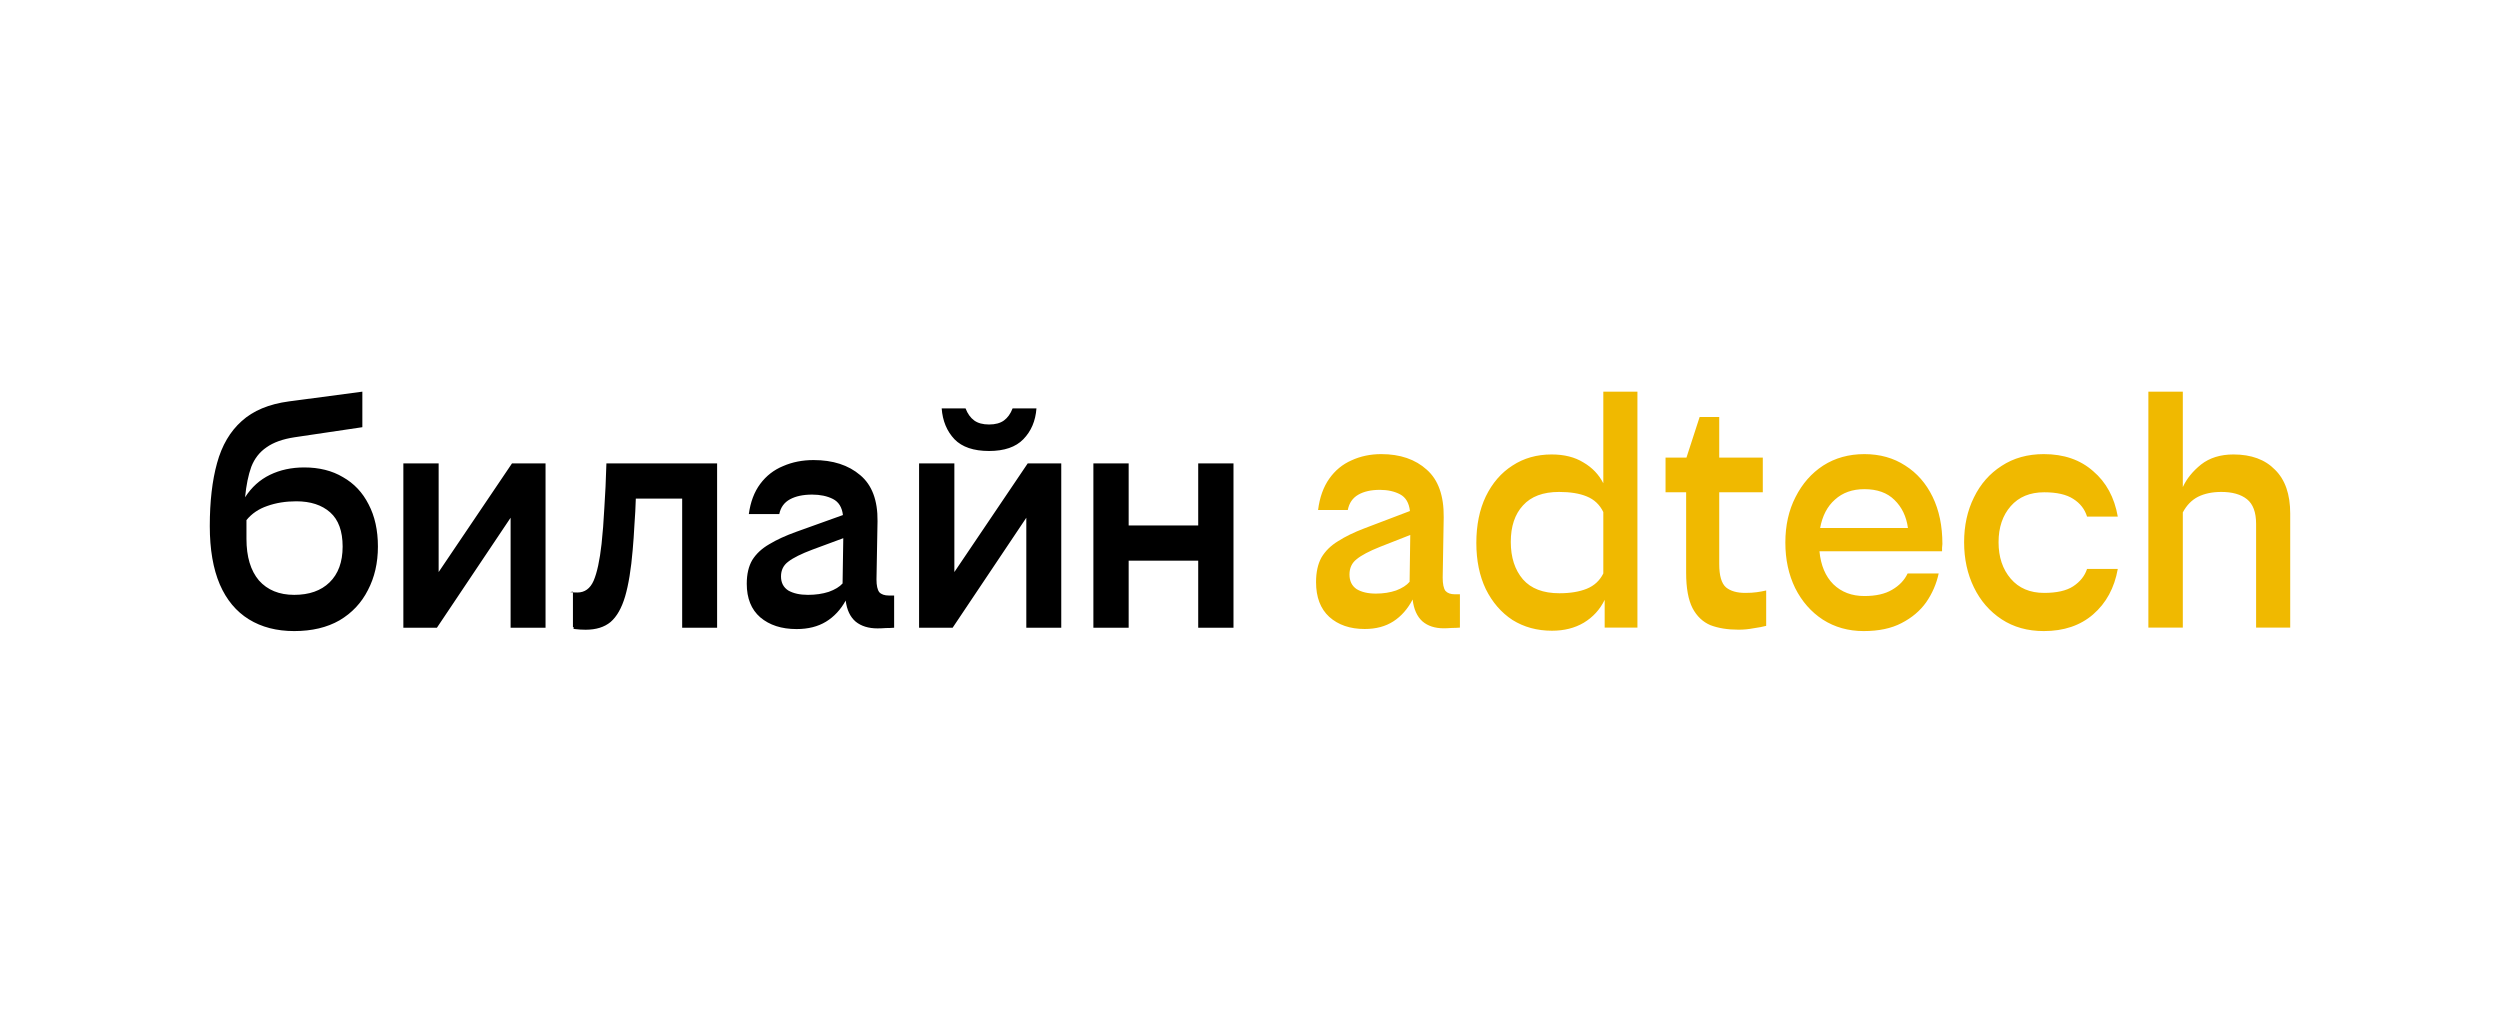
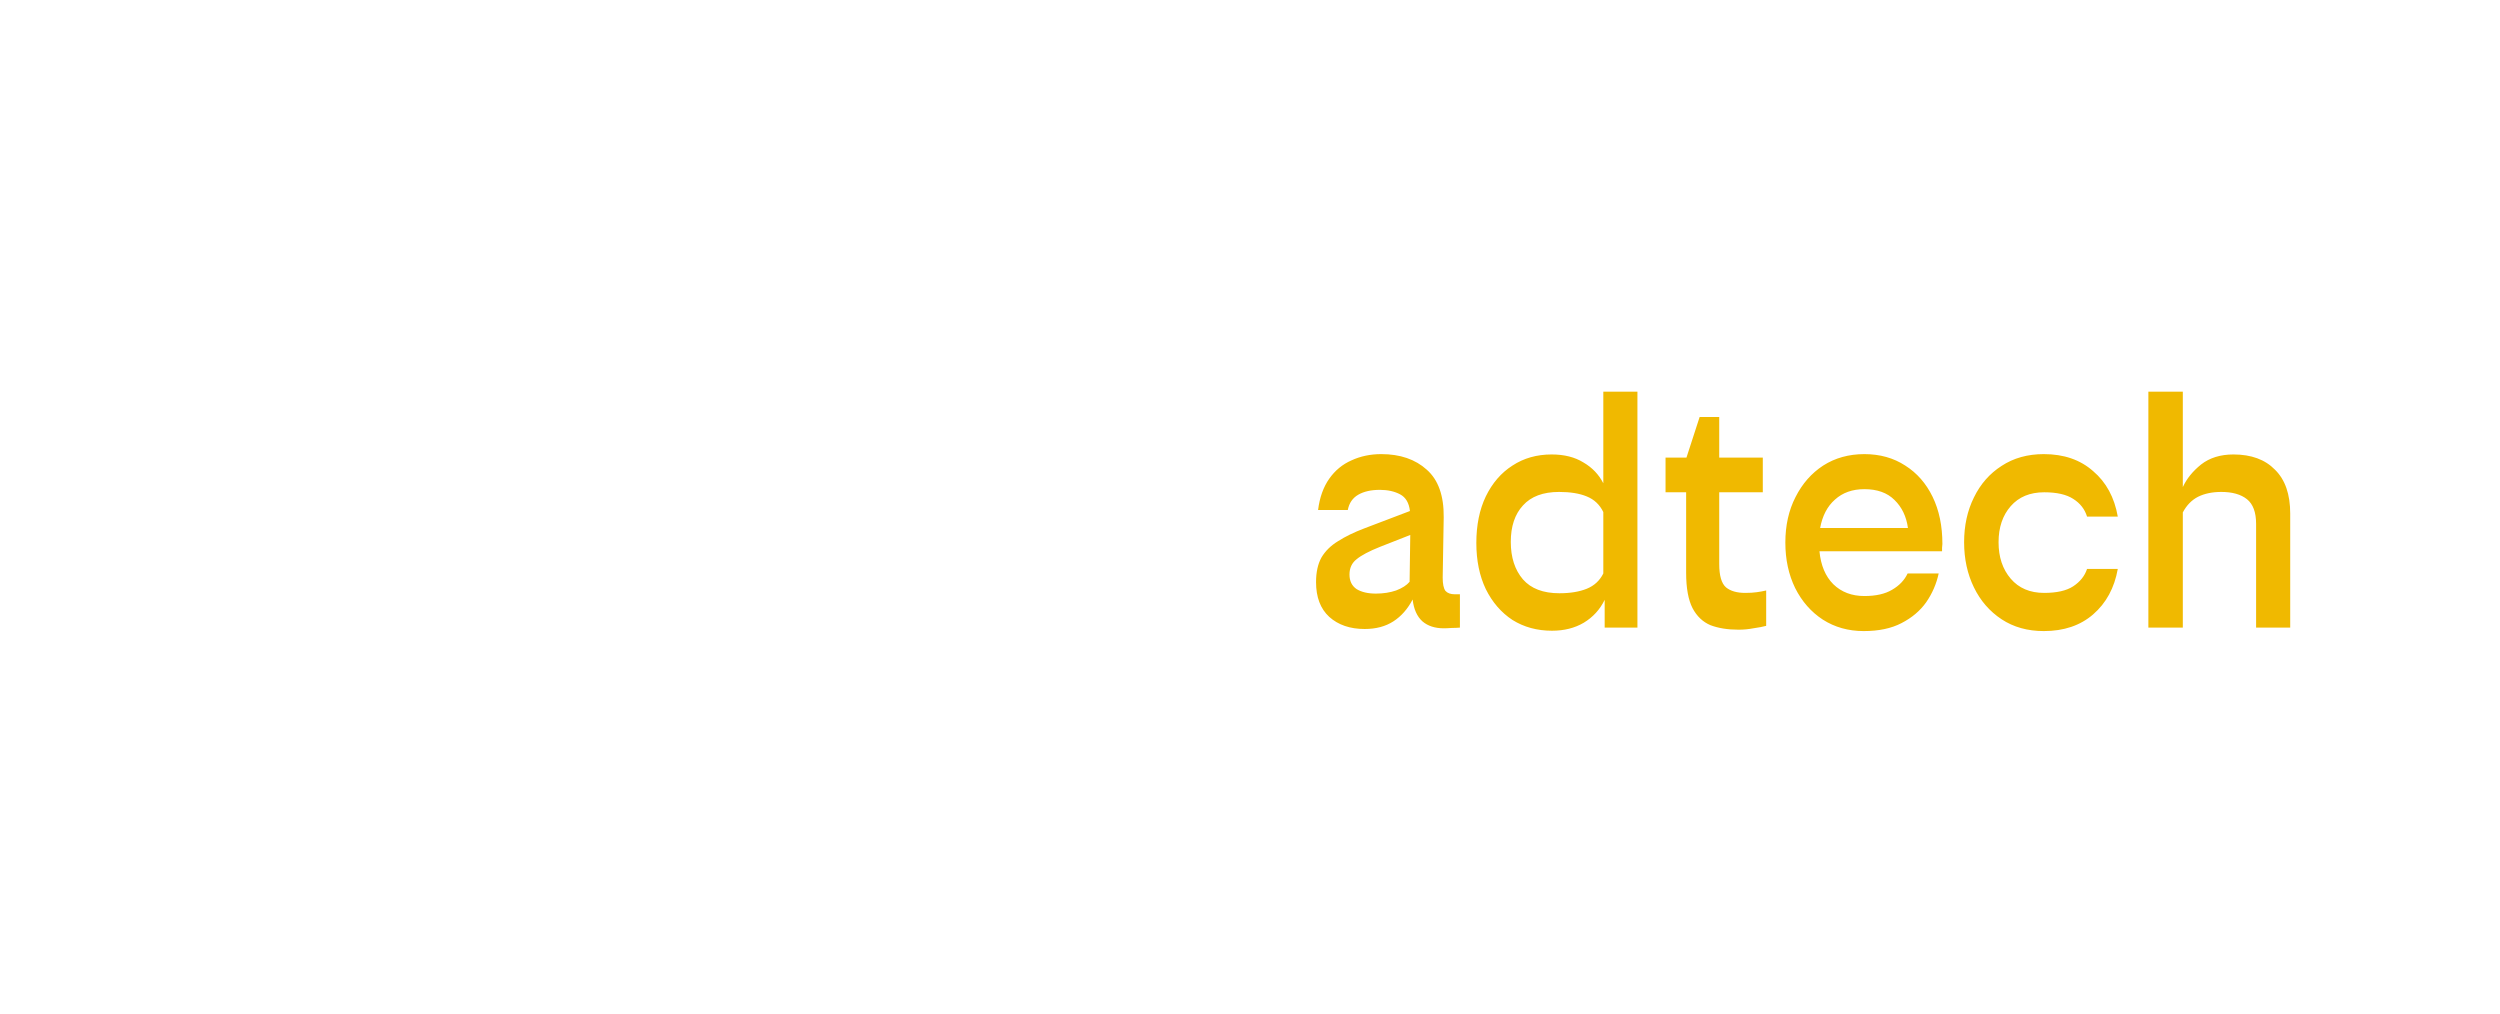
<svg xmlns="http://www.w3.org/2000/svg" width="286" height="116" viewBox="0 0 286 116" fill="none">
  <path d="M165.16 71.877C164.156 71.877 163.344 71.612 162.726 71.083C162.108 70.527 161.734 69.694 161.606 68.582C161.039 69.667 160.305 70.501 159.403 71.083C158.502 71.665 157.408 71.957 156.119 71.957C154.445 71.957 153.092 71.493 152.062 70.567C151.058 69.641 150.556 68.318 150.556 66.598C150.556 65.46 150.762 64.52 151.174 63.779C151.612 63.038 152.243 62.416 153.067 61.914C153.891 61.385 154.896 60.895 156.081 60.445L161.297 58.46C161.193 57.534 160.82 56.899 160.176 56.555C159.532 56.211 158.759 56.039 157.858 56.039C156.854 56.039 156.029 56.224 155.386 56.595C154.741 56.965 154.342 57.547 154.188 58.341H150.788C150.967 56.912 151.393 55.722 152.062 54.769C152.733 53.816 153.583 53.115 154.613 52.665C155.642 52.189 156.777 51.951 158.013 51.951C160.176 51.951 161.914 52.546 163.228 53.737C164.542 54.901 165.186 56.714 165.16 59.175L165.044 66.082C165.044 66.796 165.147 67.299 165.353 67.59C165.586 67.855 165.945 67.987 166.436 67.987H167.014V71.798C166.731 71.824 166.422 71.837 166.087 71.837C165.753 71.864 165.444 71.877 165.16 71.877ZM154.381 65.724C154.381 66.466 154.651 67.021 155.192 67.392C155.759 67.736 156.492 67.908 157.394 67.908C158.244 67.908 159.017 67.788 159.712 67.55C160.408 67.286 160.923 66.955 161.258 66.558L161.335 61.199L157.897 62.549C156.634 63.052 155.733 63.528 155.192 63.978C154.651 64.401 154.381 64.983 154.381 65.724ZM177.547 72.155C175.847 72.155 174.341 71.745 173.027 70.924C171.739 70.078 170.721 68.9 169.974 67.392C169.254 65.883 168.893 64.123 168.893 62.112C168.893 60.075 169.254 58.302 169.974 56.793C170.721 55.258 171.739 54.081 173.027 53.261C174.315 52.414 175.809 51.99 177.508 51.99C178.95 51.99 180.161 52.295 181.141 52.903C182.144 53.485 182.905 54.279 183.419 55.285V44.806H187.322V71.798H183.574V68.622C183.033 69.734 182.235 70.607 181.179 71.242C180.148 71.851 178.938 72.155 177.547 72.155ZM178.397 67.868C179.633 67.868 180.677 67.696 181.527 67.352C182.377 67.008 183.008 66.426 183.419 65.605V58.579C183.008 57.733 182.377 57.137 181.527 56.793C180.702 56.449 179.646 56.277 178.358 56.277C176.53 56.277 175.152 56.793 174.224 57.825C173.297 58.831 172.834 60.22 172.834 61.993C172.834 63.766 173.297 65.195 174.224 66.28C175.152 67.339 176.542 67.868 178.397 67.868ZM198.883 72.036C197.647 72.036 196.577 71.864 195.676 71.52C194.8 71.149 194.117 70.501 193.628 69.575C193.139 68.622 192.894 67.272 192.894 65.526V56.317H190.538V52.347H192.932L194.439 47.703H196.68V52.347H201.664V56.317H196.68V64.534C196.68 65.857 196.938 66.743 197.453 67.193C197.969 67.617 198.702 67.828 199.655 67.828C200.17 67.828 200.608 67.802 200.968 67.749C201.355 67.696 201.716 67.63 202.051 67.55V71.599C201.639 71.705 201.15 71.798 200.582 71.877C200.042 71.983 199.475 72.036 198.883 72.036ZM221.785 65.605C221.527 66.796 221.051 67.894 220.355 68.9C219.66 69.879 218.72 70.673 217.535 71.282C216.376 71.89 214.934 72.195 213.207 72.195C211.456 72.195 209.898 71.758 208.532 70.885C207.193 70.011 206.137 68.807 205.365 67.272C204.618 65.738 204.244 64.004 204.244 62.073C204.244 60.114 204.63 58.381 205.403 56.873C206.176 55.338 207.232 54.134 208.571 53.261C209.937 52.387 211.508 51.951 213.285 51.951C215.062 51.951 216.62 52.387 217.96 53.261C219.299 54.107 220.343 55.298 221.089 56.833C221.837 58.368 222.21 60.167 222.21 62.231C222.21 62.311 222.197 62.456 222.171 62.668C222.171 62.853 222.171 62.986 222.171 63.065H208.146C208.301 64.679 208.829 65.936 209.731 66.836C210.658 67.736 211.843 68.186 213.285 68.186C214.598 68.186 215.655 67.947 216.453 67.471C217.277 66.995 217.87 66.373 218.231 65.605H221.785ZM213.285 55.96C211.92 55.96 210.799 56.357 209.923 57.151C209.048 57.918 208.481 59.003 208.223 60.405H218.269C218.089 59.082 217.573 58.011 216.723 57.19C215.899 56.37 214.753 55.96 213.285 55.96ZM233.812 51.951C236.104 51.951 237.985 52.599 239.452 53.896C240.948 55.166 241.887 56.899 242.274 59.096H238.757C238.499 58.249 237.972 57.574 237.173 57.071C236.4 56.568 235.293 56.317 233.851 56.317C232.228 56.317 230.953 56.846 230.026 57.905C229.098 58.963 228.635 60.339 228.635 62.033C228.635 63.727 229.098 65.116 230.026 66.201C230.953 67.286 232.228 67.828 233.851 67.828C235.293 67.828 236.4 67.577 237.173 67.074C237.972 66.545 238.499 65.883 238.757 65.089H242.274C241.887 67.259 240.948 68.993 239.452 70.289C237.985 71.559 236.104 72.195 233.812 72.195C231.957 72.195 230.348 71.745 228.982 70.845C227.618 69.945 226.561 68.728 225.815 67.193C225.068 65.658 224.694 63.938 224.694 62.033C224.694 60.128 225.068 58.421 225.815 56.912C226.561 55.377 227.618 54.173 228.982 53.3C230.348 52.4 231.957 51.951 233.812 51.951ZM258.098 59.929C258.098 58.606 257.75 57.666 257.055 57.111C256.359 56.555 255.38 56.277 254.118 56.277C253.088 56.277 252.2 56.462 251.453 56.833C250.731 57.203 250.151 57.799 249.714 58.619V71.798H245.773V44.806H249.714V55.722C250.151 54.769 250.847 53.909 251.8 53.141C252.779 52.374 254.015 51.99 255.509 51.99C257.544 51.99 259.127 52.572 260.261 53.737C261.42 54.875 262 56.542 262 58.738V71.798H258.098V59.929Z" fill="#F0B900" />
-   <path d="M34.804 53.475C36.519 53.475 37.997 53.846 39.237 54.587C40.503 55.303 41.479 56.339 42.166 57.695C42.878 59.05 43.234 60.661 43.234 62.528C43.234 64.395 42.851 66.057 42.086 67.515C41.347 68.972 40.266 70.123 38.841 70.967C37.416 71.785 35.688 72.195 33.657 72.195C31.651 72.195 29.923 71.747 28.472 70.852C27.021 69.957 25.913 68.627 25.148 66.863C24.383 65.073 24 62.848 24 60.188C24 57.375 24.277 54.971 24.831 52.976C25.385 50.956 26.322 49.358 27.641 48.181C28.96 46.979 30.768 46.225 33.063 45.918L41.453 44.806V48.872L33.696 50.023C32.35 50.227 31.282 50.611 30.491 51.173C29.699 51.71 29.119 52.452 28.749 53.398C28.406 54.344 28.169 55.508 28.037 56.889C28.776 55.738 29.725 54.882 30.886 54.319C32.047 53.756 33.353 53.475 34.804 53.475ZM33.894 57.349C32.68 57.349 31.572 57.528 30.57 57.886C29.594 58.219 28.802 58.756 28.195 59.498V61.646C28.195 63.691 28.67 65.277 29.62 66.402C30.596 67.502 31.942 68.052 33.657 68.052C35.371 68.052 36.717 67.579 37.693 66.632C38.696 65.661 39.197 64.293 39.197 62.528C39.197 60.763 38.722 59.459 37.773 58.615C36.823 57.771 35.53 57.349 33.894 57.349ZM50.181 53.015V65.443L58.571 53.015H62.41V71.811H58.413V59.229L49.983 71.811H46.144V53.015H50.181ZM65.544 67.668C65.702 67.694 65.085 67.719 65.297 67.745C65.534 67.77 65.785 67.783 66.048 67.783C66.893 67.783 67.513 67.336 67.909 66.441C68.304 65.52 68.608 64.113 68.819 62.221C68.951 61.019 69.056 59.651 69.136 58.117C69.241 56.582 69.32 54.882 69.373 53.015H82.037V71.811H78.04V57.042H72.737C72.71 57.989 72.657 58.986 72.579 60.035C72.526 61.057 72.46 62.017 72.38 62.911C72.196 65.111 71.906 66.888 71.51 68.244C71.114 69.573 70.56 70.545 69.848 71.159C69.136 71.747 68.186 72.041 66.998 72.041C66.576 72.041 66.168 72.016 65.771 71.965C65.375 71.913 65.834 71.837 65.544 71.734V67.668ZM100.389 71.888C99.36 71.888 98.529 71.632 97.895 71.121C97.262 70.584 96.88 69.778 96.748 68.704C96.167 69.752 95.415 70.558 94.492 71.121C93.568 71.683 92.447 71.965 91.128 71.965C89.413 71.965 88.028 71.517 86.972 70.622C85.944 69.727 85.429 68.448 85.429 66.786C85.429 65.686 85.641 64.778 86.063 64.062C86.511 63.346 87.158 62.745 88.002 62.259C88.846 61.748 89.875 61.275 91.088 60.84L96.431 58.922C96.326 58.027 95.943 57.413 95.284 57.081C94.624 56.748 93.832 56.582 92.909 56.582C91.88 56.582 91.036 56.761 90.376 57.119C89.716 57.477 89.307 58.04 89.15 58.807H85.667C85.851 57.426 86.287 56.275 86.972 55.355C87.659 54.434 88.529 53.756 89.584 53.322C90.64 52.861 91.8 52.631 93.067 52.631C95.284 52.631 97.064 53.206 98.41 54.357C99.755 55.483 100.415 57.234 100.389 59.613L100.27 66.287C100.27 66.978 100.376 67.463 100.587 67.745C100.824 68.001 101.194 68.128 101.695 68.128H102.289V71.811C101.998 71.837 101.682 71.849 101.339 71.849C100.996 71.875 100.679 71.888 100.389 71.888ZM89.347 65.942C89.347 66.658 89.624 67.195 90.178 67.553C90.758 67.885 91.511 68.052 92.434 68.052C93.305 68.052 94.096 67.937 94.809 67.707C95.521 67.451 96.049 67.131 96.391 66.748L96.471 61.569L92.948 62.873C91.656 63.359 90.732 63.819 90.178 64.254C89.624 64.663 89.347 65.226 89.347 65.942ZM109.179 53.015V65.443L117.569 53.015H121.408V71.811H117.41V59.229L108.981 71.811H105.142V53.015H109.179ZM110.459 46.721C110.696 47.335 111.026 47.795 111.448 48.102C111.87 48.409 112.437 48.562 113.15 48.562C113.862 48.562 114.43 48.409 114.852 48.102C115.274 47.795 115.604 47.335 115.841 46.721H118.571C118.466 48.153 117.965 49.33 117.068 50.25C116.198 51.145 114.891 51.593 113.15 51.593C111.382 51.593 110.063 51.145 109.193 50.25C108.321 49.33 107.834 48.153 107.728 46.721H110.459ZM137.075 71.811V64.139H129.119V71.811H125.083V53.015H129.119V60.111H137.075V53.015H141.111V71.811H137.075Z" fill="black" />
</svg>